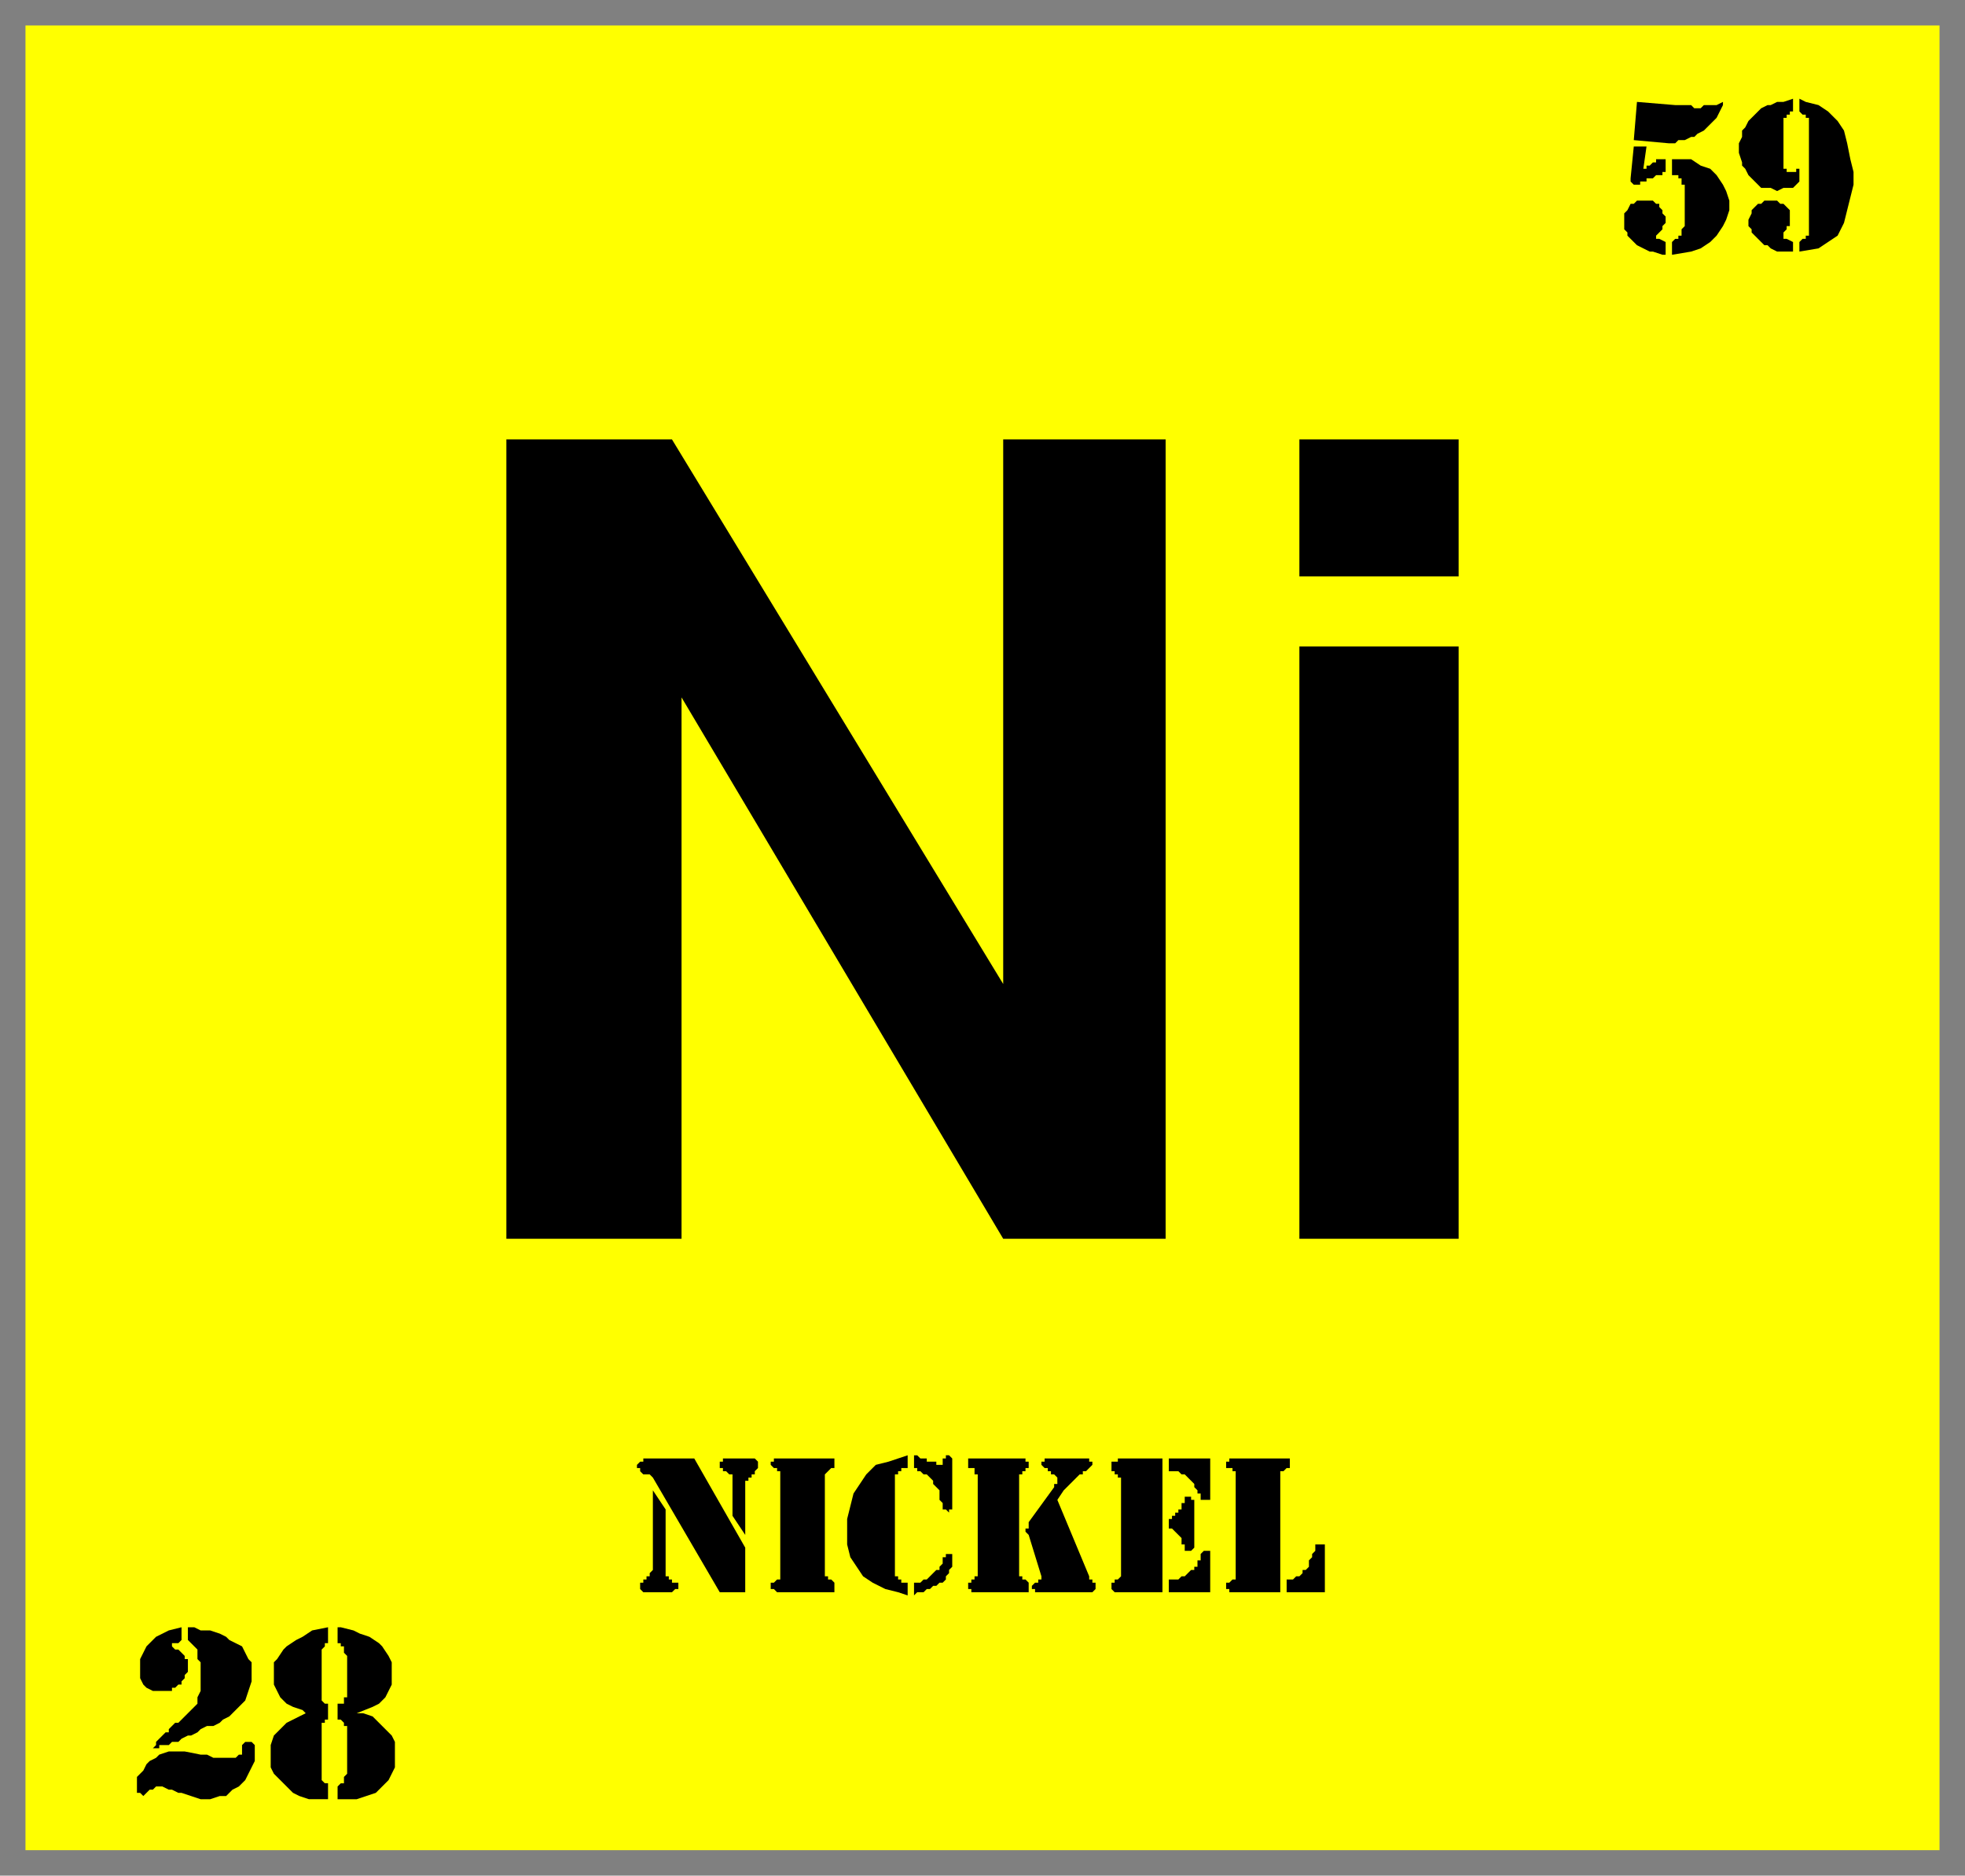
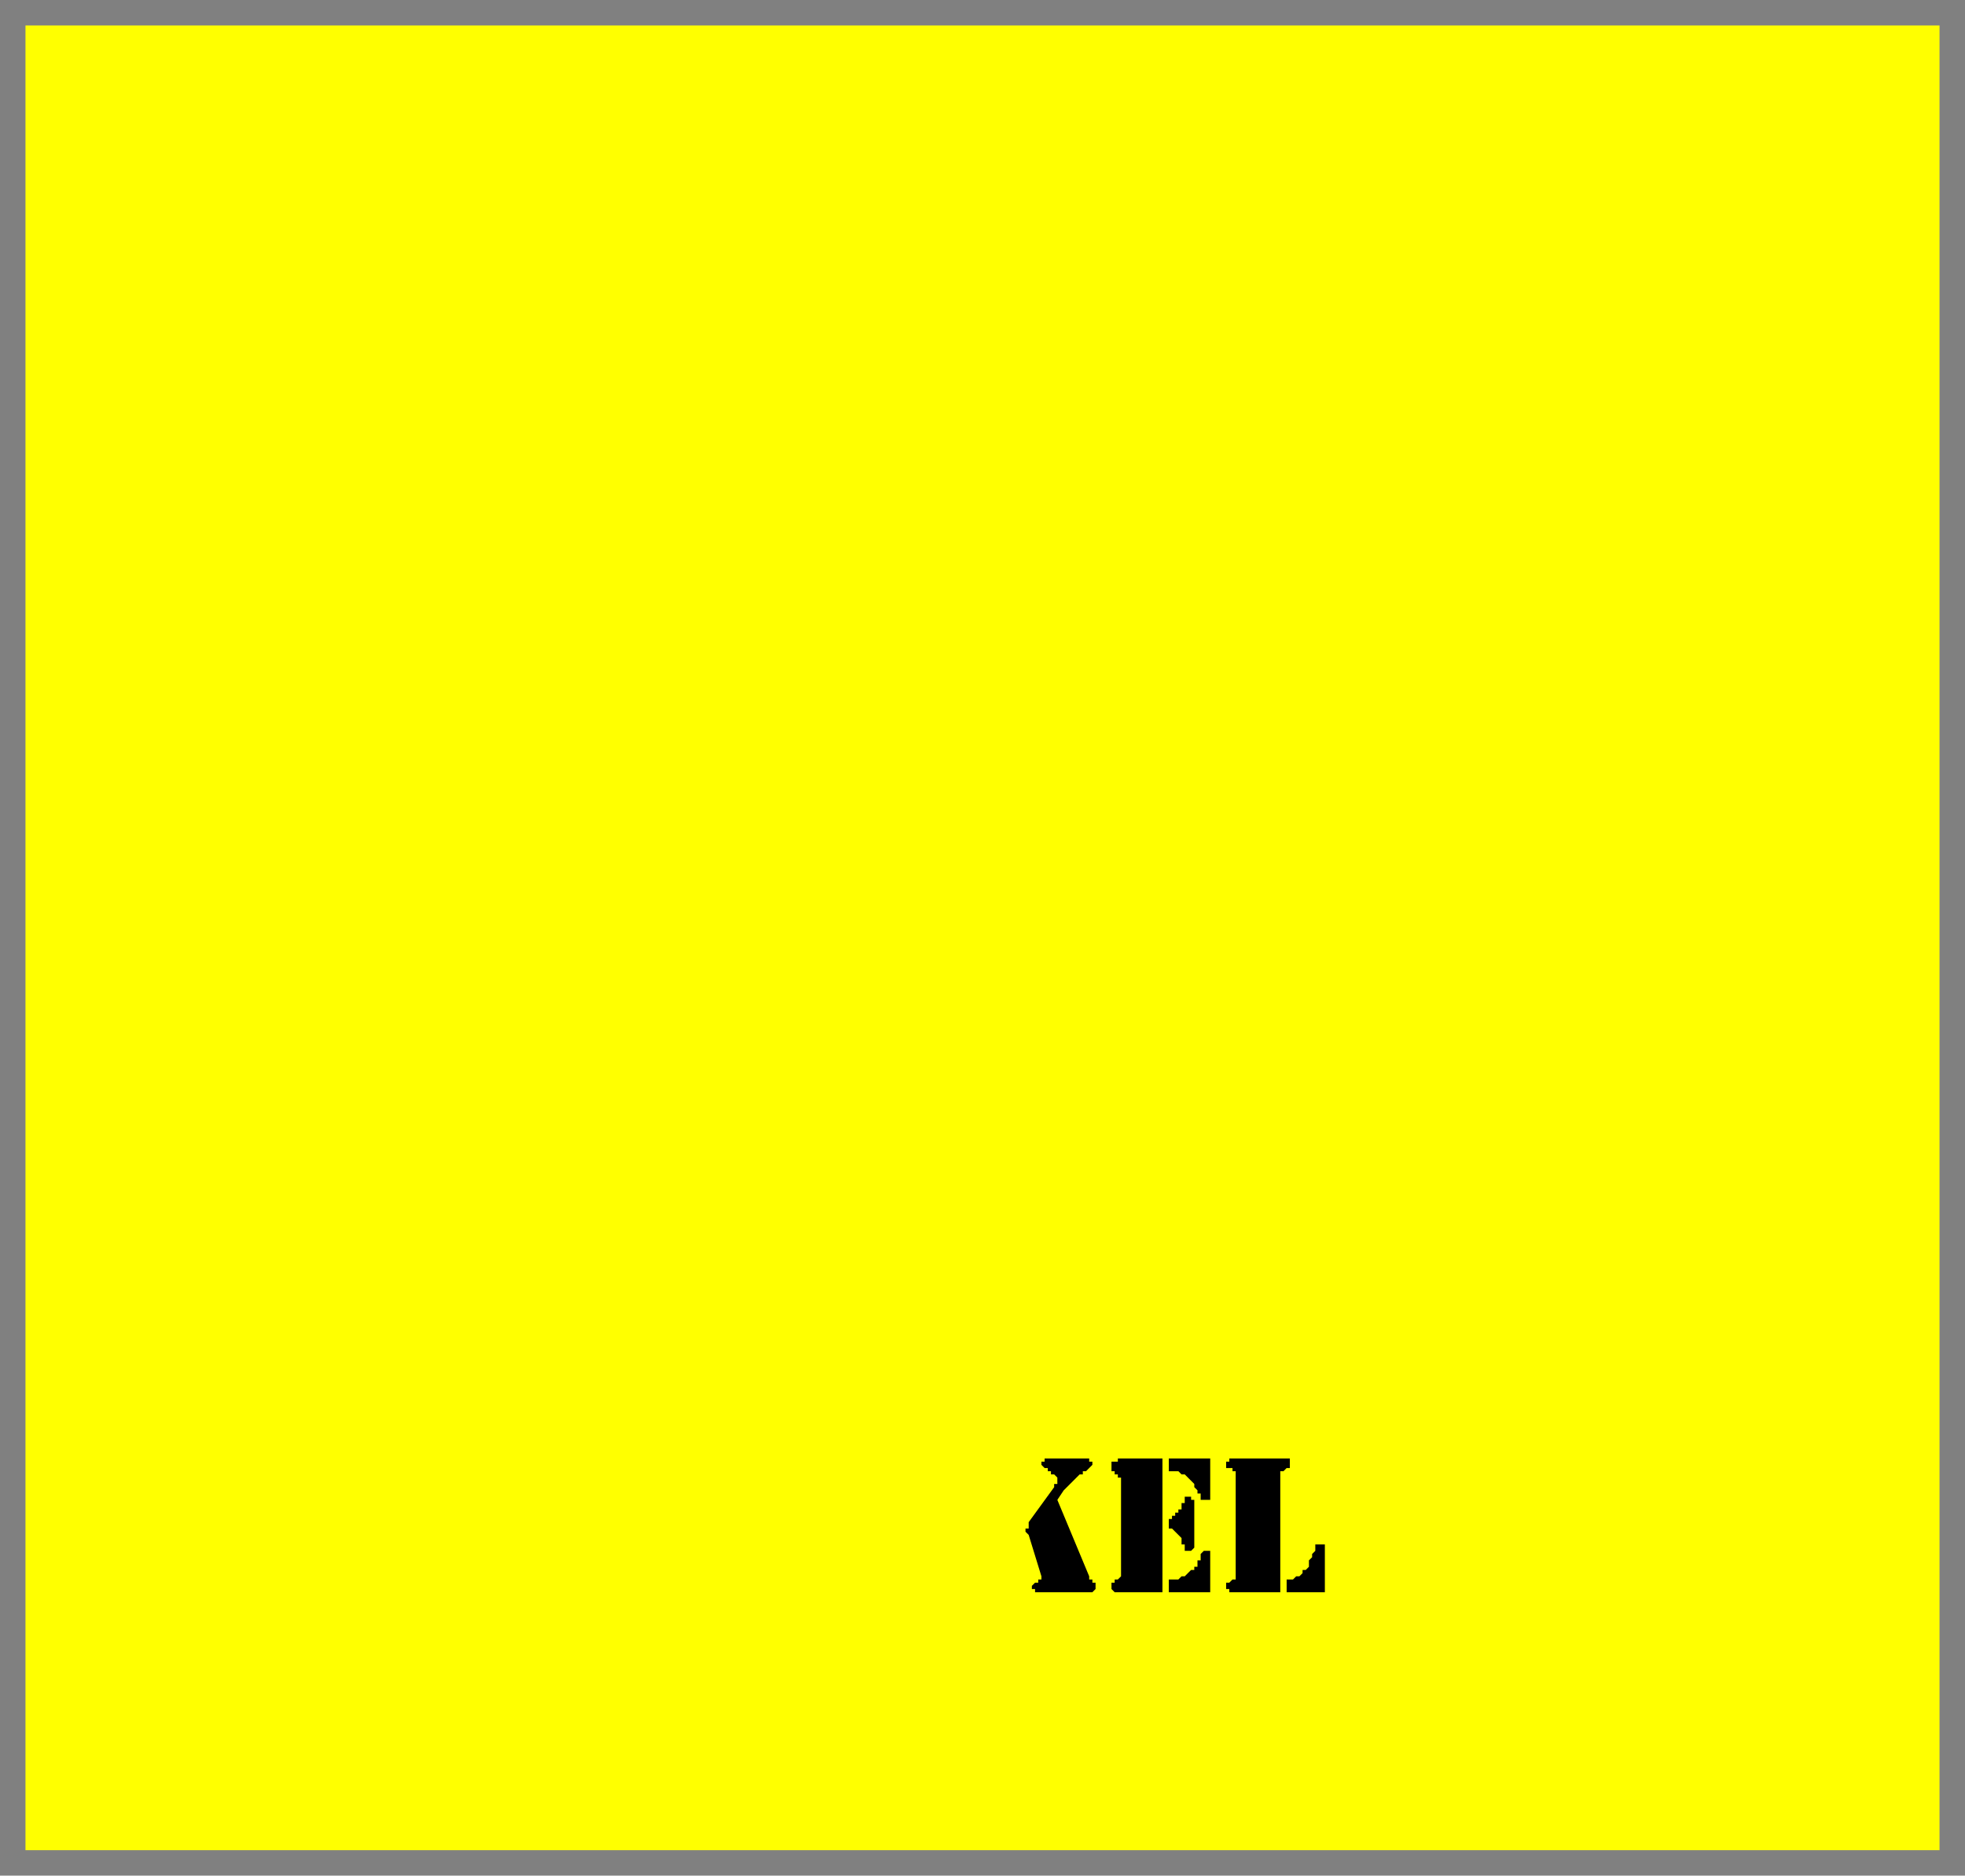
<svg xmlns="http://www.w3.org/2000/svg" fill-rule="evenodd" height="589" preserveAspectRatio="none" stroke-linecap="round" width="617">
  <rect width="100%" height="100%" fill="#808080" stroke="none" />
  <style>.brush2{fill:#000}.pen2{stroke:none}</style>
  <path style="stroke:none;fill:#ff0" d="M8 8h601v573H8V8z" />
  <path class="pen2 brush2" d="M404 496h2l1-1h1l1-1v-1h1l1-1v-2l1-1v-1l1-1v-2h3v15h-12v-4zm-16-1v-33h-1v-1h-2v-2h1v-1h19v3h-1l-1 1h-1v38h-16v-1h-1v-2h1l1-1h1v-1zm-23-37v42h-15l-1-1v-2h1v-1h1l1-1v-31h-1v-1h-1v-1h-1v-3h2v-1h14zm2 38h3l1-1h1l1-1 1-1h1v-1h1v-2h1v-2l1-1h1v-1 1h1v13h-13v-4zm0-38h13v13h-3v-2h-1v-1l-1-1v-1l-1-1-1-1-1-1h-1l-1-1h-3v-4zm0 19h1v-1h1v-1h1v-1h1v-2h1v-2h2v1h1v15l-1 1h-2v-2h-1v-2l-1-1-1-1-1-1h-1v-3zm-35-6 10 24v1h1v1h1v2l-1 1h-18v-1h-1v-1l1-1h1v-1h1v-1l-4-13-1-1v-1h1v-2l8-11v-1h1v-2l-1-1h-1v-1h-1v-1h-1l-1-1v-1h1v-1h14v1h1v1l-1 1-1 1h-1v1h-1l-1 1-1 1-1 1-1 1-1 1-2 3z" />
-   <path class="pen2 brush2" d="M307 495v-32h-1v-2h-2v-3h18v1h1v2h-1v1h-1v1h-1v32h1v1h1l1 1v3h-18v-1h-1v-2h1v-1h1v-1h1zm-20 2h2l1-1h1l1-1 1-1 1-1h1v-1l1-1v-2h1v-1h2v4l-1 1v1l-1 1v1l-1 1h-1l-1 1h-1l-1 1h-1l-1 1h-2l-1 1v-4zm-2-40v4h-2v1h-1v1h-1v32h1v1h1v1h2v4l-3-1-4-1-4-2-3-2-2-3-2-3-1-4v-8l1-4 1-4 2-3 2-3 3-3 4-1 6-2zm2 0h1l1 1h2v1h3v1h2v-2h1v-1h1l1 1v16h-1v1l-1-1h-1v-2l-1-1v-3l-1-1-1-1v-1l-1-1-1-1h-1l-1-1h-1v-1h-1v-4zm-42 38v-33h-1v-1h-1l-1-1v-1h1v-1h19v3h-1l-1 1-1 1v32h1v1h1l1 1v3h-18l-1-1h-1v-2h1l1-1h1v-1zm-19 5-21-36-1-1h-2l-1-1v-1h-1v-1l1-1h1v-1h16l16 28v14h-8zm8-18-4-6v-13h-1l-1-1h-1v-1h-1v-2h1v-1h10l1 1v2l-1 1v1h-1v1h-1v1h-1v17z" />
-   <path class="pen2 brush2" d="m205 468 4 6v21h1v1h1v1h2v2h-1l-1 1h-9l-1-1v-2h1v-1h1v-1h1v-1l1-1v-25zM565 53v4l-1 1-1 1h-3l-2 1-2-1h-3l-1-1-1-1-1-1-1-1-1-2-1-1v-1l-1-3v-3l1-2v-2l1-1 1-2 1-1 1-1 1-1 1-1 2-1h1l2-1h2l3-1v4h-1v1h-1v1h-1v16h1v1h3v-1h1zm-2 23v3h-5l-2-1-1-1h-1l-1-1-1-1-1-1-1-1v-1l-1-1v-2l1-2v-1l1-1 1-1h1l1-1h4l1 1h1l1 1 1 1v5h-1v1l-1 1v2h1l2 1zm2-45 2 1 4 1 3 2 3 3 2 3 1 4 1 5 1 4v4l-1 4-1 4-1 4-2 4-3 2-3 2-6 1v-3l1-1h1v-1h1V37h-1v-1h-1l-1-1v-4zm-42 49h-1l-3-1h-1l-2-1-2-1-1-1-1-1-1-1v-1l-1-1v-5l1-1 1-2h1l1-1h5l1 1h1v1l1 1v1l1 1v2l-1 1v1l-1 1-1 1v1h1l2 1v4zm-9-48 12 1h5l1 1h2l1-1h4l2-1v1l-1 2-1 2-1 1-1 1-1 1-1 1-2 1-1 1h-1l-2 1h-2l-1 1h-2l-11-1 1-12zm11 18h6l3 2 3 1 2 2 2 3 1 2 1 3v3l-1 3-1 2-2 3-2 2-3 2-3 1-6 1v-4l1-1h1v-1h1v-2l1-1V58h-1v-2h-1v-1h-2v-5zm-9 3h1v-1h1l1-1h1v-1h3v4h-1v1h-2l-1 1h-2v1h-2v1h-2l-1-1v-1l1-10h4l-1 7zM112 538h2l3 1 2 2 2 2 2 2 1 2v8l-1 2-1 2-2 2-2 2-3 1-3 1h-6v-4l1-1h1v-2l1-1v-15h-1v-1l-1-1h-1v-5h2v-2h1v-13l-1-1v-2h-1v-1h-1v-5h1l4 1 2 1 3 1 3 2 1 1 2 3 1 2v7l-1 2-1 2-2 2-2 1-5 2zm-16 0-1-1-3-1-2-1-2-2-1-2-1-2v-7l1-1 2-3 1-1 3-2 2-1 3-2 5-1v5h-1v1l-1 1v16l1 1h1v5h-1v1h-1v18l1 1h1v5h-6l-3-1-2-1-2-2-2-2-2-2-1-2v-7l1-3 2-2 2-2 2-1 4-2zm-39 25h-1l-2-1h-1l-2-1h-2l-1 1h-1l-1 1-1 1-1-1h-1v-5l1-1 1-1 1-2 1-1 2-1 1-1 3-1h5l5 1h2l2 1h7l1-1h1v-3l1-1h2l1 1v5l-1 2-1 2-1 2-2 2-2 1-2 2h-2l-3 1h-3l-6-2zm2-52h2l2 1h3l3 1 2 1 1 1 2 1 2 1 1 2 1 2 1 1v6l-1 3-1 3-1 1-1 1-1 1-1 1-1 1-2 1-1 1-2 1h-2l-2 1-1 1-2 1h-1l-2 1-1 1h-2l-1 1h-3v1h-2l1-1v-1l1-1 1-1 1-1h1v-1l1-1 1-1h1l1-1 1-1 1-1 1-1 1-1 1-1v-2l1-2v-9l-1-1v-3l-1-1-1-1-1-1v-4z" />
-   <path class="pen2 brush2" d="M57 511v4l-1 1h-2v1l1 1h1l1 1 1 1v1h1v4l-1 1v1l-1 1v1h-1l-1 1h-1v1h-6l-2-1-1-1-1-2v-6l1-2 1-2 1-1 2-2 2-1 2-1 4-1zm351-330v-43h50v43h-50zm0 208V203h50v186h-50zm-249 0V138h52l104 171V138h51v251h-51L214 219v170h-55z" />
</svg>